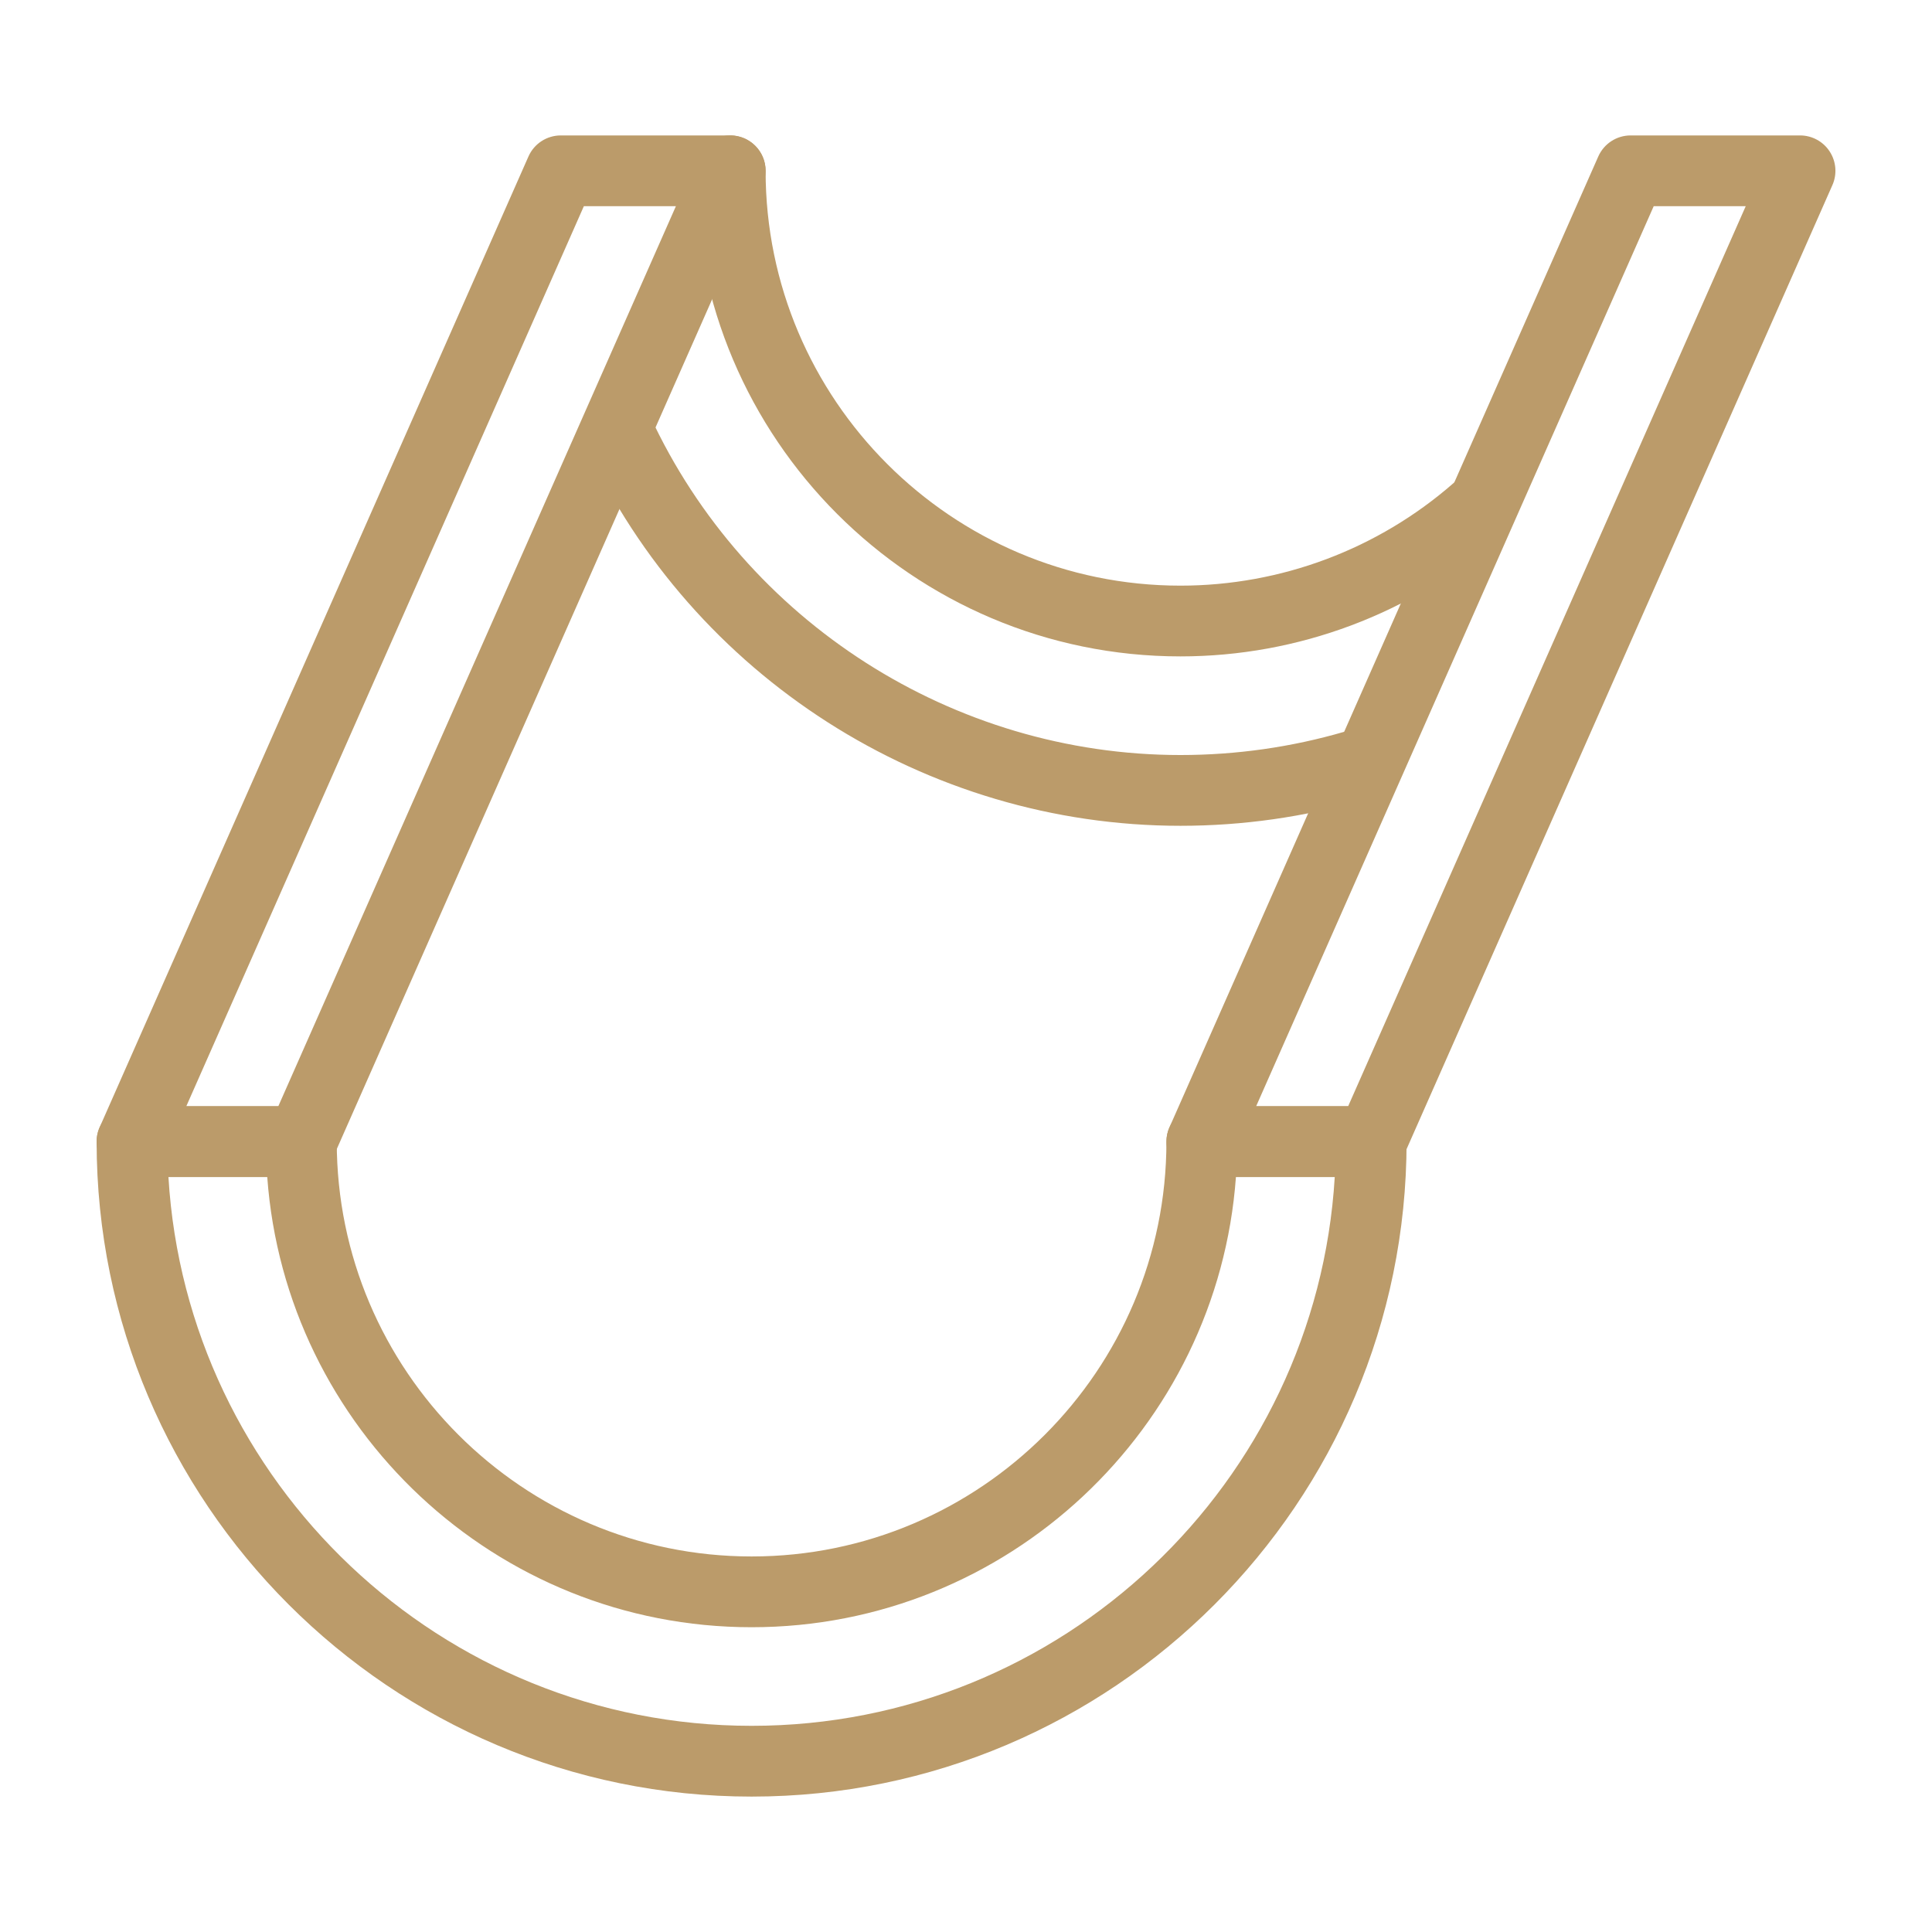
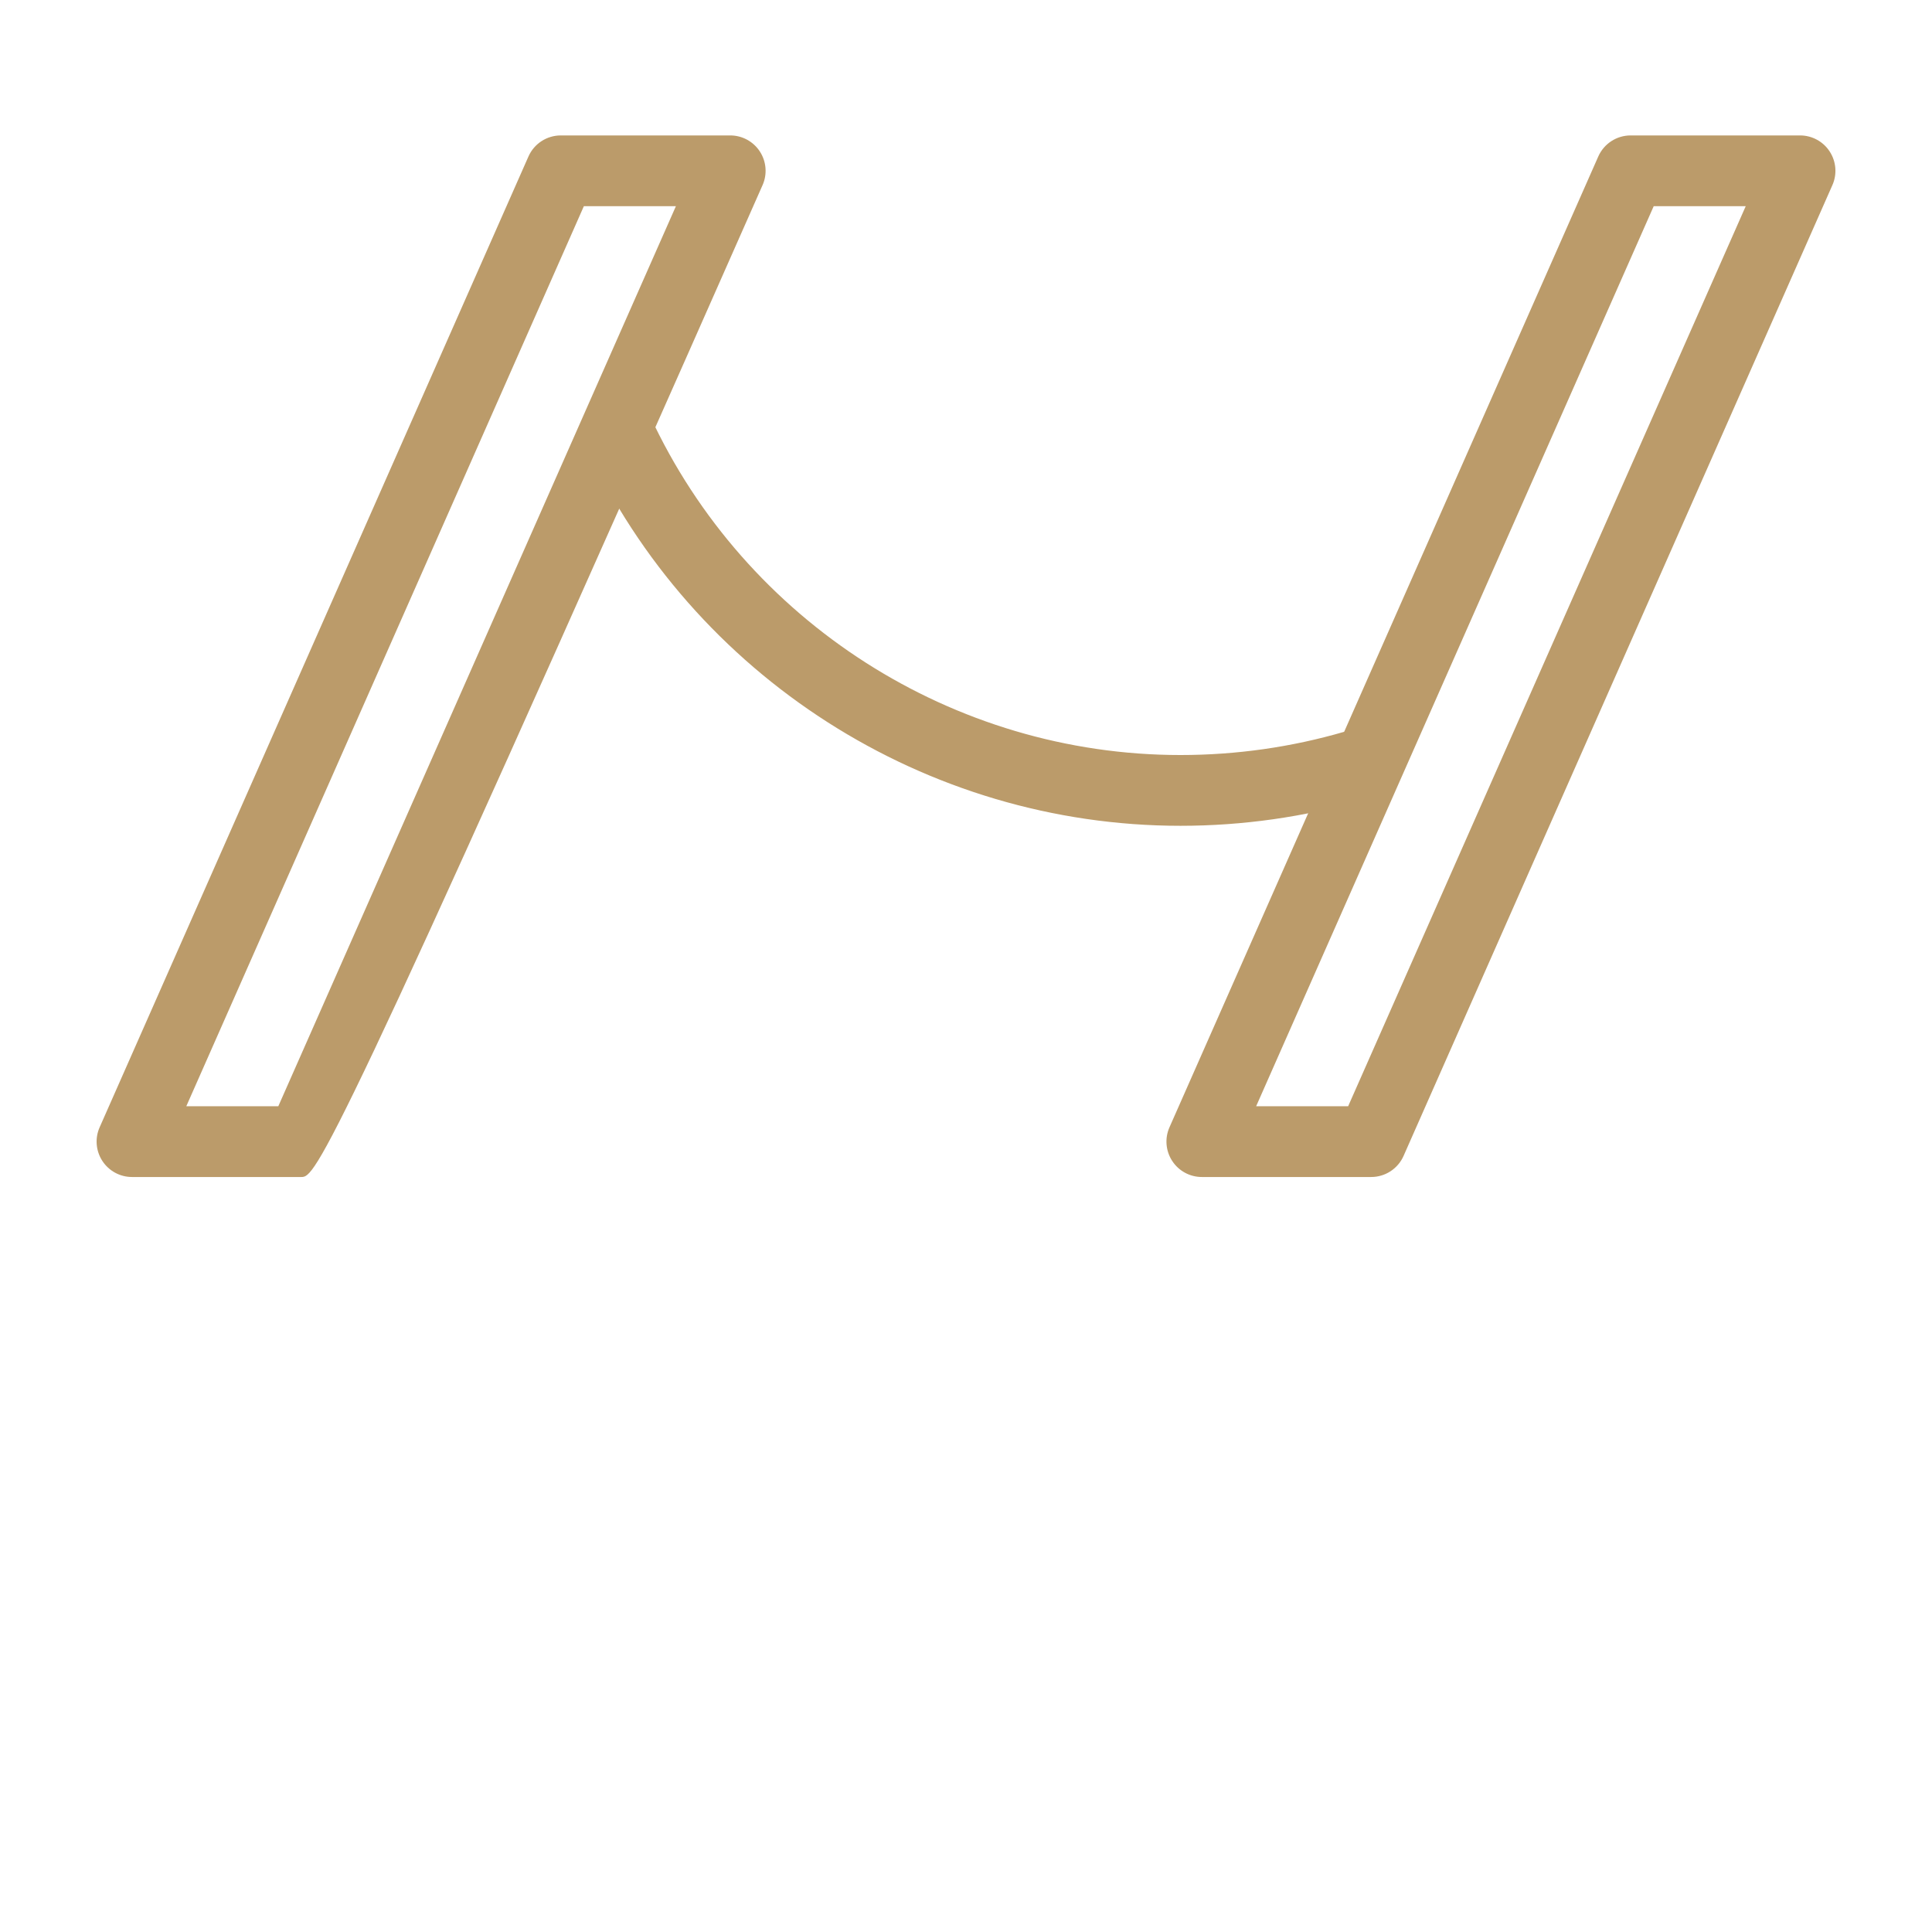
<svg xmlns="http://www.w3.org/2000/svg" width="116" height="116" viewBox="0 0 116 116" fill="none">
-   <path d="M45.127 107.87C23.442 107.87 5.801 90.229 5.801 68.544C5.801 67.372 6.752 66.42 7.925 66.42H18.095C19.267 66.42 20.219 67.372 20.219 68.544C20.219 82.278 31.393 93.452 45.127 93.452C58.86 93.452 70.034 82.278 70.034 68.544C70.034 67.372 70.986 66.42 72.159 66.42H82.328C83.501 66.42 84.453 67.372 84.453 68.544C84.453 90.229 66.812 107.87 45.127 107.87ZM10.113 70.669C11.214 89.025 26.498 103.621 45.127 103.621C63.755 103.621 79.039 89.025 80.14 70.669H74.207C73.114 85.758 60.49 97.701 45.127 97.701C29.764 97.701 17.139 85.758 16.046 70.669H10.113Z" fill="#BB9B6A" />
-   <path d="M70.874 39.411C54.797 39.411 41.719 26.332 41.719 10.255C41.719 9.082 42.67 8.131 43.843 8.131C45.016 8.131 45.968 9.082 45.968 10.255C45.968 23.989 57.14 35.163 70.874 35.163C76.909 35.163 82.732 32.976 87.27 29.007C88.152 28.233 89.494 28.322 90.267 29.207C91.04 30.09 90.95 31.431 90.066 32.204C84.755 36.851 77.938 39.411 70.874 39.411Z" fill="#BB9B6A" />
  <path d="M70.875 49.582C55.597 49.582 41.582 40.62 35.166 26.749C34.673 25.684 35.136 24.421 36.202 23.929C37.265 23.433 38.529 23.9 39.022 24.965C44.745 37.338 57.248 45.333 70.875 45.333C74.226 45.333 77.543 44.861 80.732 43.931C81.849 43.602 83.037 44.247 83.365 45.375C83.694 46.5 83.049 47.68 81.921 48.008C78.346 49.052 74.628 49.582 70.875 49.582Z" fill="#BB9B6A" />
  <path d="M82.329 70.669H72.159C71.442 70.669 70.772 70.306 70.38 69.703C69.988 69.102 69.926 68.343 70.216 67.686L95.963 9.396C96.303 8.627 97.065 8.131 97.906 8.131H108.077C108.795 8.131 109.465 8.493 109.857 9.096C110.249 9.698 110.311 10.457 110.02 11.114L84.272 69.403C83.932 70.172 83.17 70.669 82.329 70.669ZM75.421 66.42H80.945L104.816 12.38H99.291L75.421 66.42Z" fill="#BB9B6A" />
-   <path d="M18.095 70.669H7.925C7.207 70.669 6.538 70.306 6.145 69.703C5.754 69.102 5.691 68.343 5.982 67.686L31.729 9.396C32.069 8.627 32.831 8.131 33.672 8.131H43.843C44.561 8.131 45.23 8.493 45.623 9.096C46.015 9.698 46.077 10.457 45.786 11.114L20.038 69.403C19.698 70.172 18.936 70.669 18.095 70.669ZM11.186 66.42H16.71L40.582 12.38H35.056L11.186 66.42Z" fill="#BB9B6A" />
+   <path d="M18.095 70.669H7.925C7.207 70.669 6.538 70.306 6.145 69.703C5.754 69.102 5.691 68.343 5.982 67.686L31.729 9.396C32.069 8.627 32.831 8.131 33.672 8.131H43.843C44.561 8.131 45.23 8.493 45.623 9.096C46.015 9.698 46.077 10.457 45.786 11.114C19.698 70.172 18.936 70.669 18.095 70.669ZM11.186 66.42H16.71L40.582 12.38H35.056L11.186 66.42Z" fill="#BB9B6A" />
</svg>